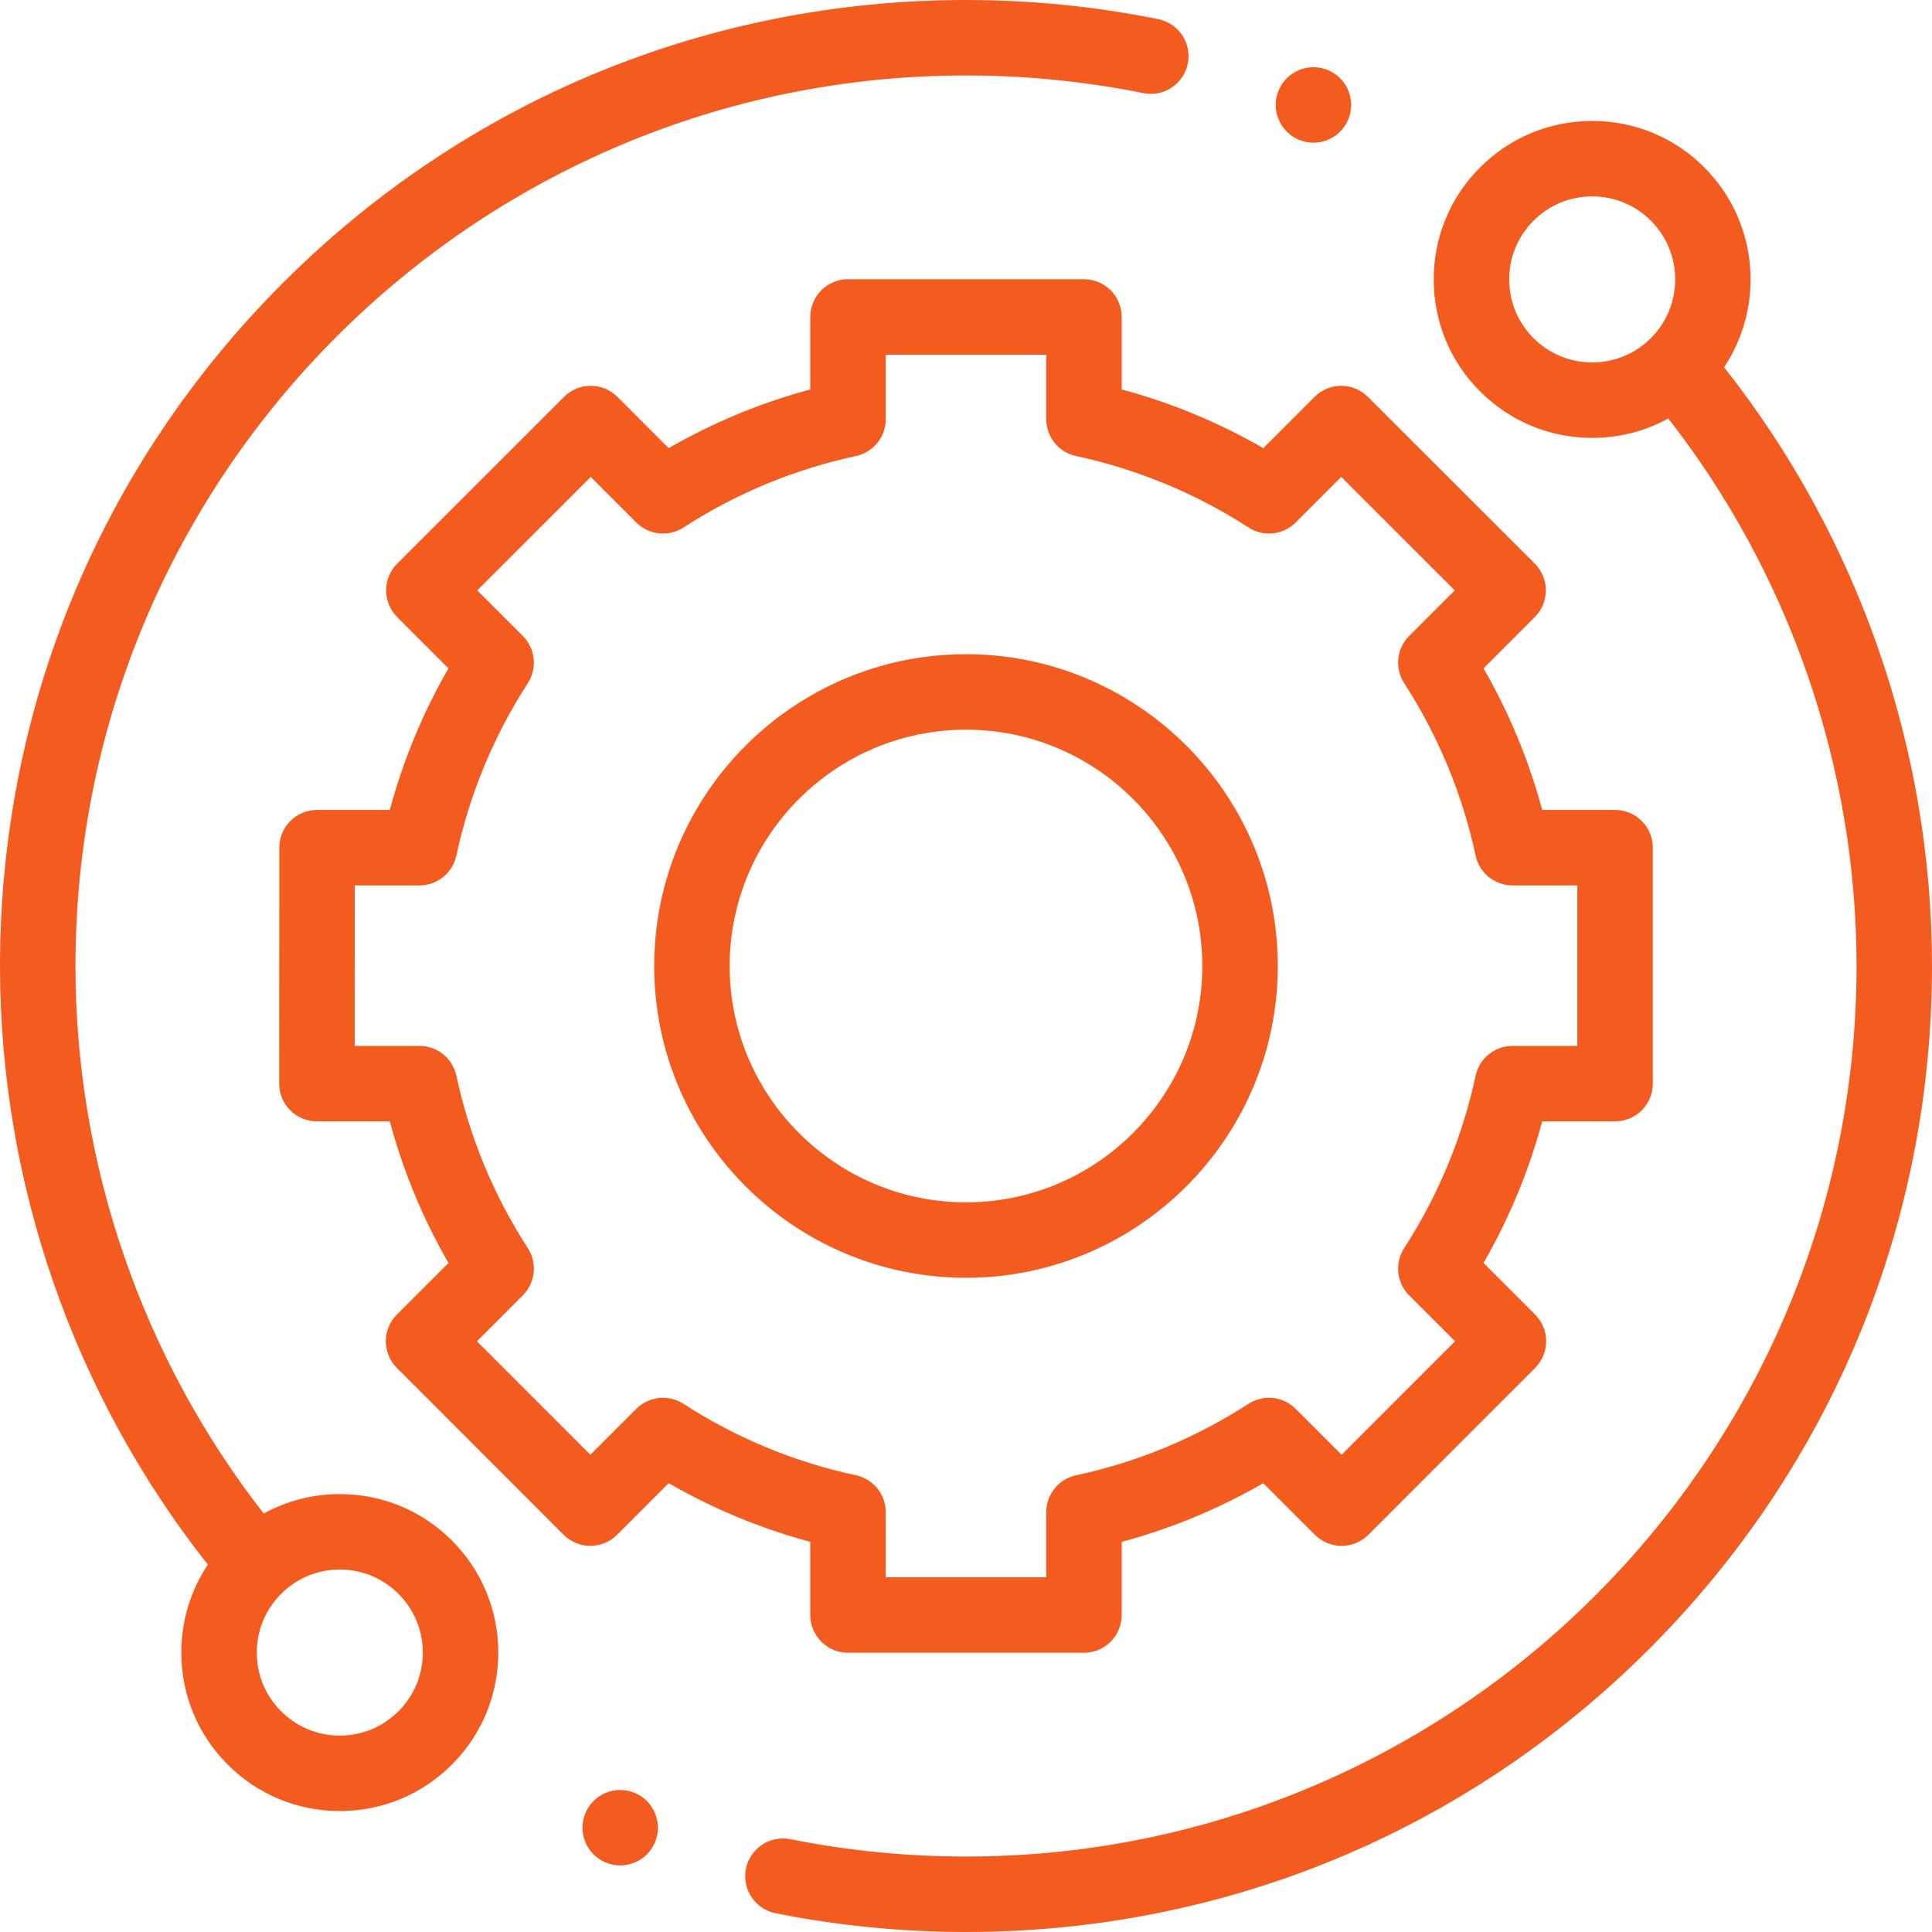
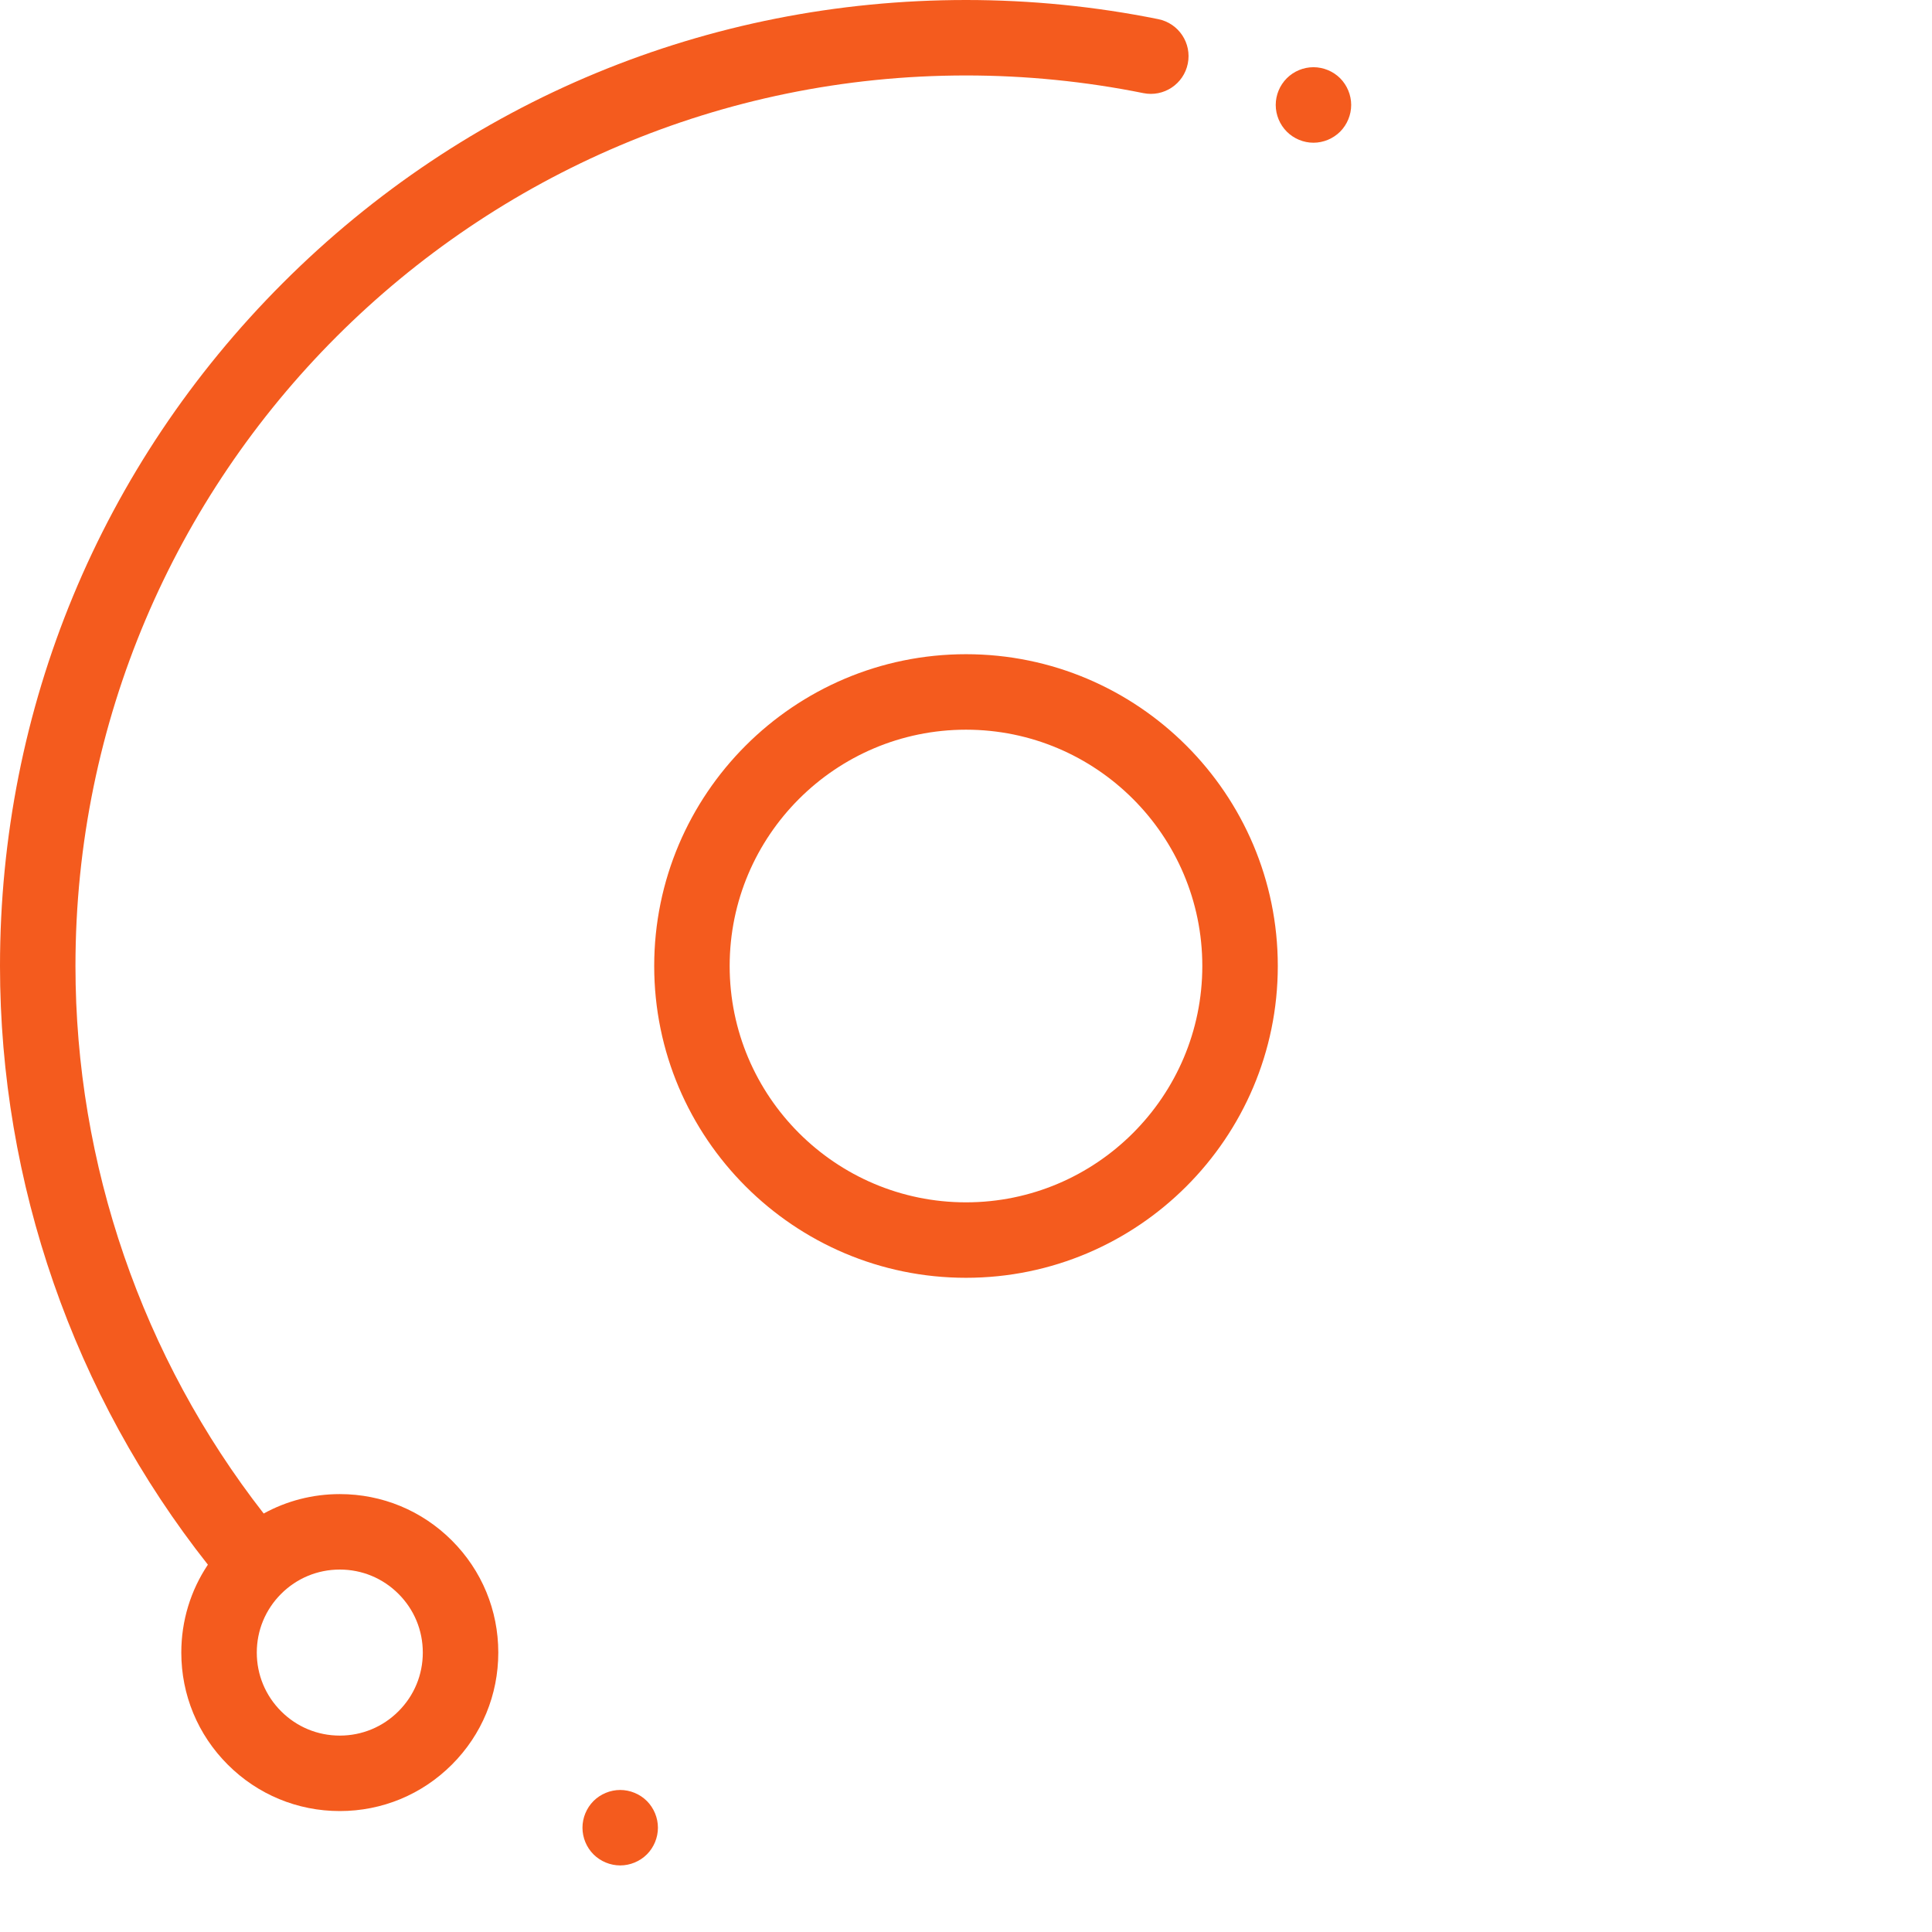
<svg xmlns="http://www.w3.org/2000/svg" width="70" height="70" viewBox="0 0 70 70" fill="none">
  <g clip-path="url(#clip0_166_403)">
    <path d="M12.312 54.134C11.332 54.134 10.39 54.378 9.554 54.838C5.151 49.194 2.734 42.182 2.734 35C2.734 17.208 17.208 2.734 35 2.734C37.163 2.734 39.325 2.95 41.426 3.374C42.165 3.524 42.887 3.045 43.036 2.305C43.186 1.565 42.708 0.844 41.967 0.694C39.688 0.233 37.344 0 35 0C25.651 0 16.862 3.641 10.251 10.251C3.641 16.862 0 25.651 0 35C0 42.864 2.67 50.538 7.532 56.691C6.906 57.626 6.569 58.725 6.569 59.876C6.569 61.41 7.167 62.852 8.252 63.936C9.336 65.02 10.778 65.618 12.312 65.618C13.845 65.618 15.287 65.02 16.372 63.936C17.457 62.852 18.054 61.409 18.054 59.875C18.054 58.342 17.457 56.9 16.372 55.815C15.287 54.731 13.845 54.134 12.312 54.134ZM14.438 62.002C13.87 62.571 13.115 62.884 12.312 62.884C11.508 62.884 10.753 62.571 10.185 62.002C9.617 61.434 9.304 60.679 9.304 59.876C9.304 59.072 9.617 58.317 10.185 57.749C10.753 57.181 11.508 56.868 12.312 56.868C13.115 56.868 13.87 57.181 14.438 57.749C15.007 58.317 15.319 59.072 15.319 59.876C15.319 60.679 15.007 61.434 14.438 62.002Z" fill="#F45B1E" />
-     <path d="M62.467 13.307C63.953 11.078 63.715 8.029 61.749 6.064C60.664 4.979 59.222 4.382 57.688 4.382C56.155 4.382 54.713 4.979 53.628 6.064C52.543 7.148 51.946 8.59 51.946 10.124C51.946 11.658 52.543 13.1 53.628 14.184C54.713 15.269 56.155 15.866 57.688 15.866C58.668 15.866 59.61 15.622 60.446 15.162C64.849 20.807 67.266 27.817 67.266 35C67.266 52.791 52.792 67.266 35 67.266C32.858 67.266 30.717 67.055 28.636 66.638C27.895 66.49 27.175 66.97 27.026 67.71C26.879 68.451 27.359 69.171 28.099 69.32C30.356 69.771 32.678 70 35 70C44.349 70 53.138 66.359 59.749 59.749C66.359 53.138 70 44.349 70 35C70 27.135 67.329 19.46 62.467 13.307ZM55.562 12.251C54.993 11.683 54.681 10.928 54.681 10.124C54.681 9.321 54.993 8.566 55.562 7.997C56.13 7.429 56.885 7.116 57.688 7.116C58.492 7.116 59.247 7.429 59.816 7.997C60.988 9.17 60.988 11.078 59.816 12.251C59.247 12.819 58.492 13.132 57.688 13.132C56.885 13.132 56.13 12.819 55.562 12.251Z" fill="#F45B1E" />
-     <path d="M29.358 58.516C29.358 59.271 29.971 59.883 30.725 59.883H39.274C40.029 59.883 40.641 59.271 40.641 58.516V55.865C42.439 55.381 44.157 54.669 45.773 53.739L47.644 55.61C47.9 55.866 48.248 56.01 48.611 56.01C48.973 56.01 49.321 55.866 49.578 55.609L55.62 49.563C56.154 49.029 56.154 48.163 55.62 47.629L53.751 45.76C54.681 44.145 55.394 42.427 55.877 40.629H58.518C59.273 40.629 59.885 40.017 59.885 39.262V30.713C59.885 29.958 59.273 29.346 58.518 29.346H55.877C55.393 27.549 54.681 25.83 53.751 24.215L55.61 22.356C55.866 22.1 56.01 21.752 56.01 21.389C56.01 21.026 55.866 20.678 55.609 20.422L49.562 14.38C49.029 13.846 48.163 13.846 47.629 14.38L45.773 16.237C44.157 15.307 42.439 14.594 40.641 14.11V11.484C40.641 10.729 40.029 10.117 39.274 10.117H30.725C29.971 10.117 29.358 10.729 29.358 11.484V14.111C27.561 14.594 25.843 15.307 24.227 16.237L22.371 14.38C21.837 13.847 20.971 13.846 20.437 14.38L14.391 20.422C14.134 20.679 13.99 21.026 13.99 21.389C13.99 21.752 14.134 22.1 14.39 22.356L16.249 24.215C15.319 25.83 14.607 27.548 14.123 29.346H11.487C10.732 29.346 10.12 29.958 10.12 30.713L10.115 39.261C10.114 39.624 10.259 39.972 10.515 40.228C10.771 40.485 11.119 40.629 11.482 40.629H14.123C14.607 42.427 15.319 44.145 16.249 45.76L14.38 47.629C13.847 48.163 13.846 49.029 14.38 49.563L20.422 55.609C20.679 55.866 21.026 56.01 21.389 56.01H21.39C21.752 56.01 22.1 55.866 22.356 55.61L24.227 53.739C25.843 54.669 27.561 55.381 29.358 55.865V58.516ZM24.763 50.863C24.222 50.513 23.51 50.589 23.054 51.045L21.39 52.709L17.28 48.597L18.943 46.933C19.399 46.477 19.474 45.766 19.125 45.224C17.885 43.306 17.014 41.204 16.535 38.974C16.399 38.345 15.843 37.895 15.198 37.895H12.85L12.853 32.08H15.198C15.843 32.08 16.399 31.631 16.535 31C17.014 28.772 17.885 26.669 19.125 24.751C19.474 24.21 19.399 23.498 18.943 23.042L17.291 21.39L21.403 17.28L23.054 18.931C23.51 19.387 24.222 19.462 24.763 19.113C26.681 17.873 28.784 17.002 31.013 16.523C31.642 16.388 32.093 15.831 32.093 15.187V12.852H37.907V15.186C37.907 15.831 38.357 16.388 38.987 16.523C41.215 17.002 43.319 17.873 45.236 19.112C45.777 19.462 46.489 19.387 46.945 18.931L48.596 17.28L52.709 21.39L51.056 23.042C50.6 23.498 50.525 24.21 50.875 24.751C52.114 26.669 52.986 28.772 53.465 31C53.6 31.631 54.157 32.08 54.801 32.08H57.151V37.895H54.801C54.157 37.895 53.6 38.345 53.465 38.974C52.986 41.203 52.114 43.306 50.875 45.224C50.525 45.766 50.601 46.477 51.056 46.933L52.719 48.596L48.61 52.709L46.945 51.045C46.489 50.589 45.777 50.513 45.236 50.863C43.318 52.103 41.215 52.974 38.987 53.453C38.357 53.588 37.907 54.145 37.907 54.789V57.148H32.093V54.789C32.093 54.145 31.642 53.588 31.013 53.453C28.784 52.974 26.681 52.103 24.763 50.863Z" fill="#F45B1E" />
    <path d="M46.297 35C46.297 28.771 41.229 23.703 35 23.703C28.771 23.703 23.703 28.771 23.703 35C23.703 41.229 28.771 46.297 35 46.297C41.229 46.297 46.297 41.229 46.297 35ZM26.437 35C26.437 30.278 30.278 26.438 35 26.438C39.722 26.438 43.562 30.279 43.562 35C43.562 39.721 39.722 43.563 35 43.563C30.278 43.563 26.437 39.722 26.437 35Z" fill="#F45B1E" />
    <path d="M47.589 5.171C47.949 5.171 48.301 5.024 48.556 4.77C48.81 4.514 48.956 4.162 48.956 3.802C48.956 3.444 48.81 3.091 48.556 2.835C48.301 2.581 47.949 2.435 47.589 2.435C47.228 2.435 46.877 2.581 46.623 2.835C46.368 3.091 46.222 3.442 46.222 3.802C46.222 4.163 46.368 4.514 46.623 4.77C46.877 5.024 47.228 5.171 47.589 5.171Z" fill="#F45B1E" />
    <path d="M22.471 64.854C22.112 64.854 21.759 65 21.504 65.254C21.25 65.509 21.104 65.862 21.104 66.221C21.104 66.582 21.25 66.934 21.504 67.188C21.759 67.442 22.112 67.588 22.471 67.588C22.83 67.588 23.183 67.442 23.438 67.188C23.692 66.934 23.838 66.581 23.838 66.221C23.838 65.862 23.692 65.509 23.438 65.254C23.183 65 22.83 64.854 22.471 64.854Z" fill="#F45B1E" />
  </g>
  <defs>
    <clipPath id="clip0_166_403">
      <rect width="70" height="70" fill="white" />
    </clipPath>
  </defs>
</svg>